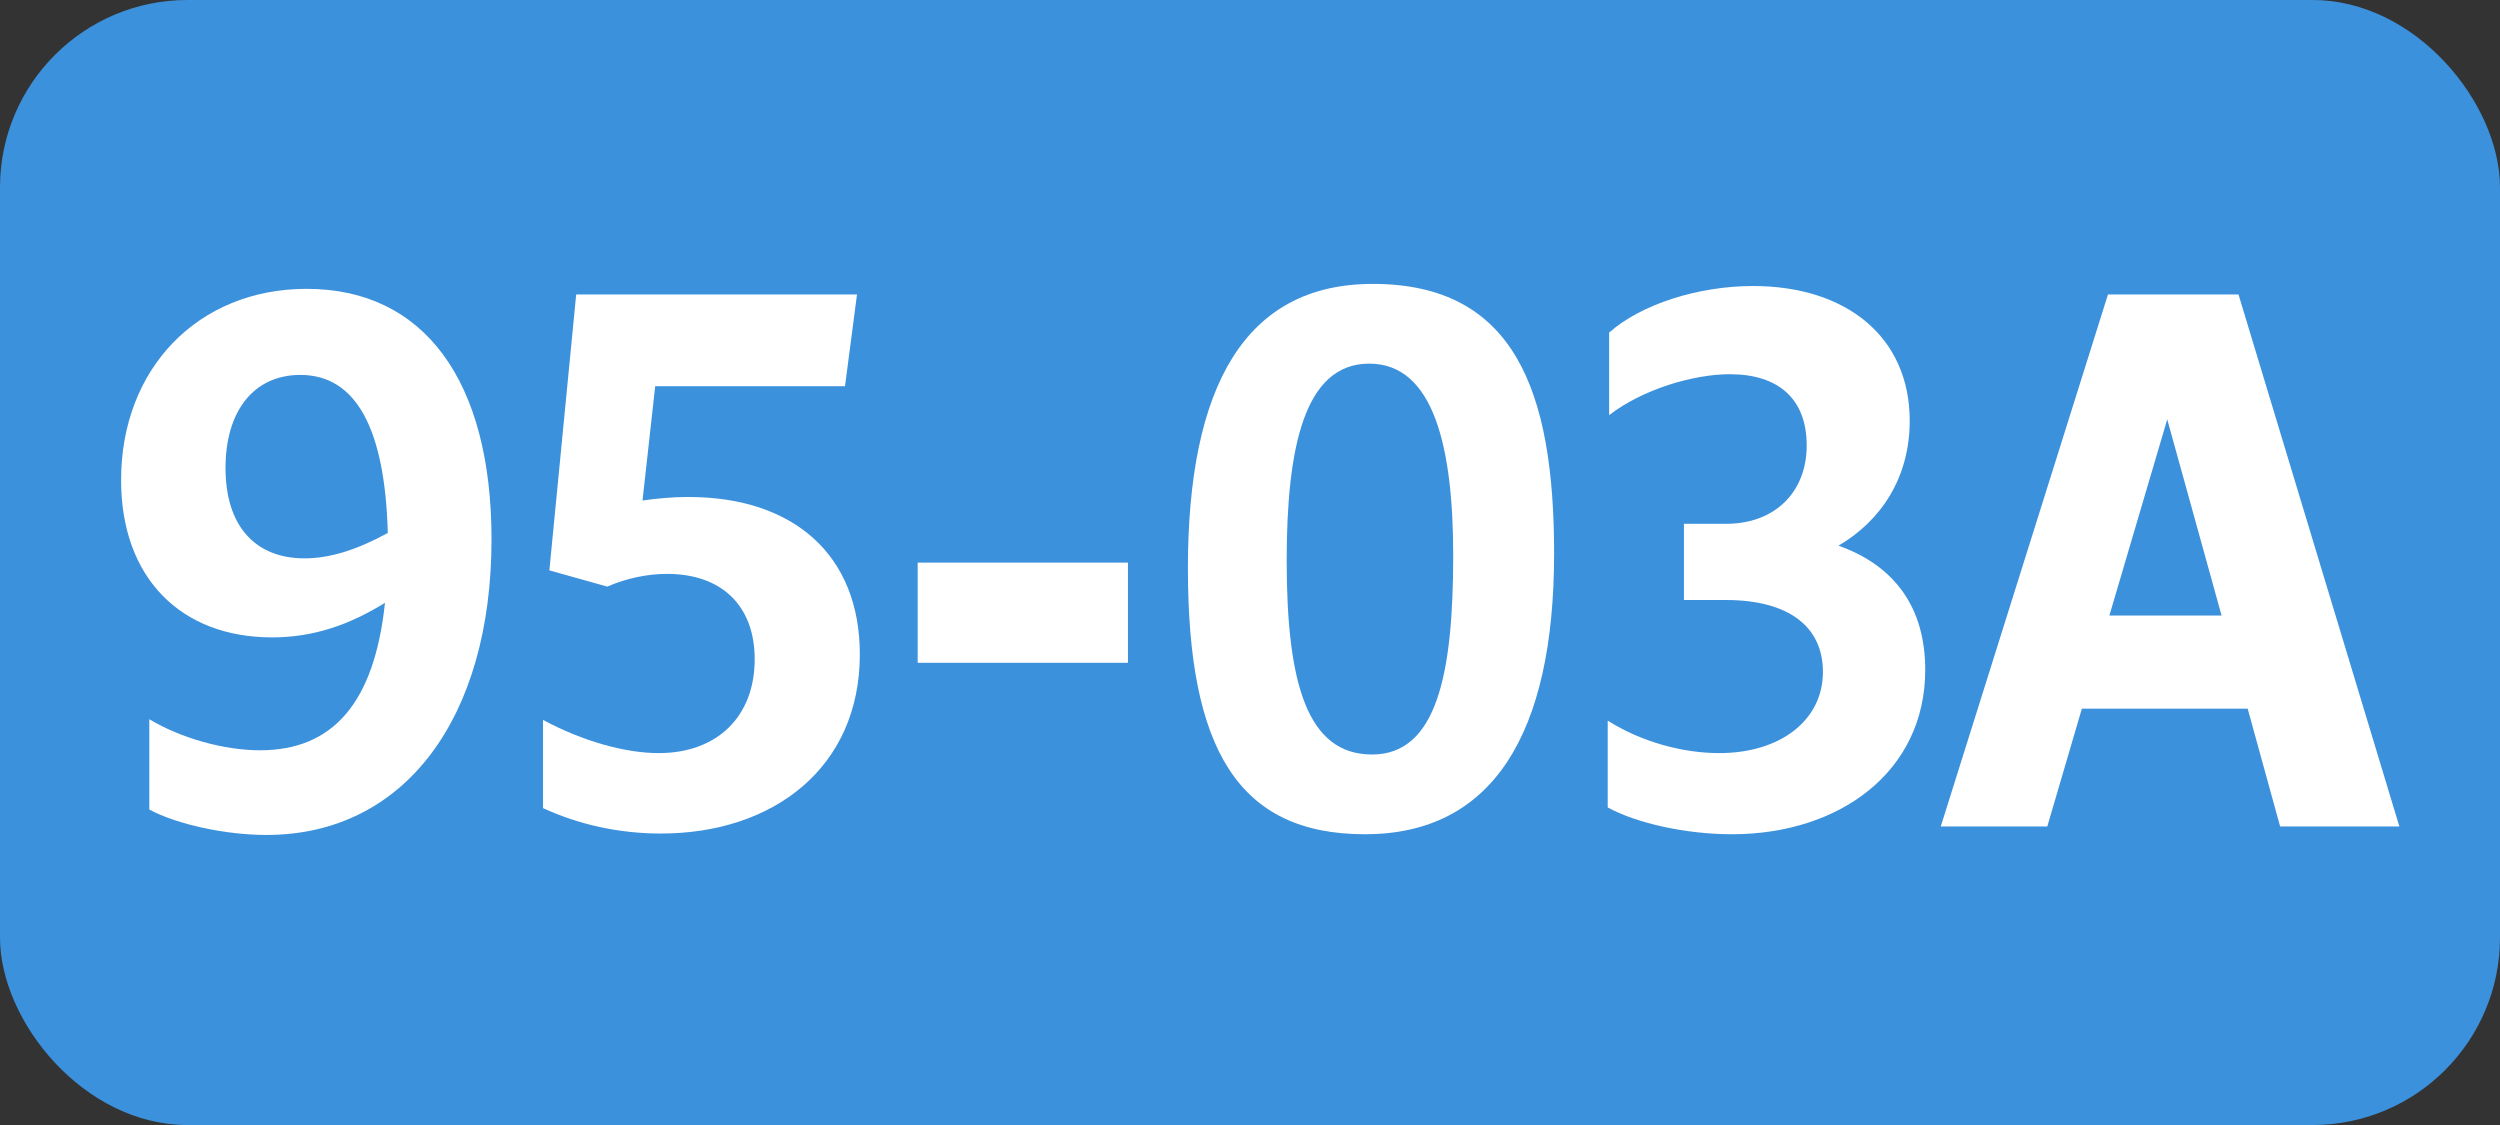
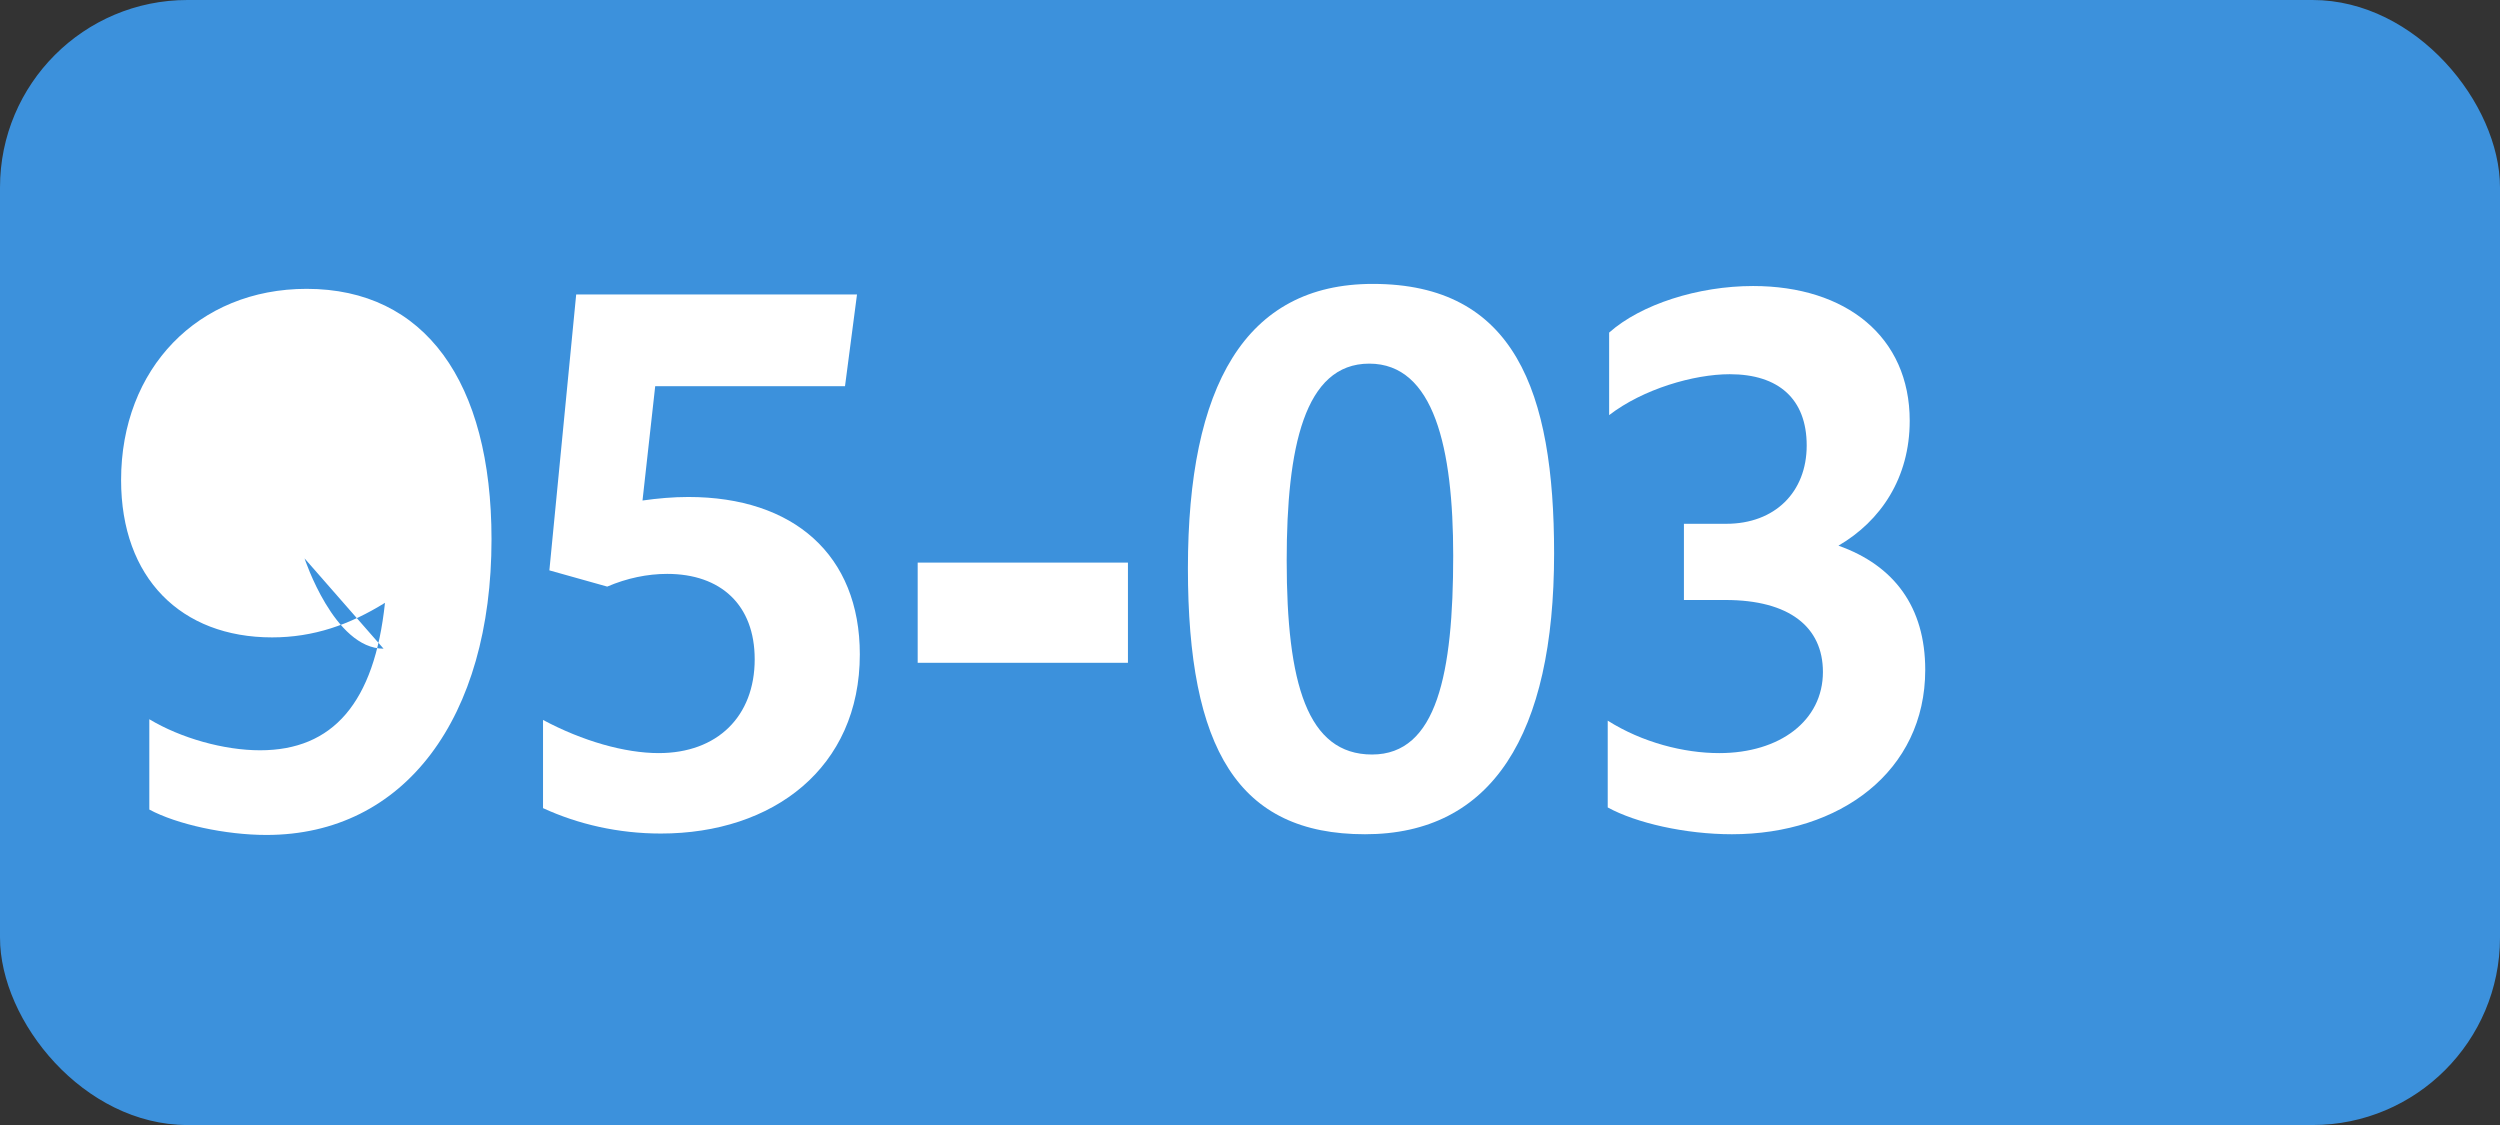
<svg xmlns="http://www.w3.org/2000/svg" id="Layer_1" data-name="Layer 1" viewBox="0 0 283.46 127.56">
  <rect x="0" y="0" width="283.46" height="127.56" fill="#333333" stroke="none" />
  <rect width="283.46" height="127.56" rx="21.26" ry="21.26" style="fill: #3c91dc;" />
  <g>
-     <path d="M29.49,85.07c8.24,0,12.96-5.36,14.16-16.72-4,2.48-8.08,3.92-12.8,3.92-10.32,0-17.12-6.72-17.12-17.84,0-12.64,8.72-21.68,21.04-21.68,13.36,0,20.96,10.48,20.96,28.4,0,20.24-9.84,33.52-25.52,33.52-4.64,0-10.16-1.2-13.28-2.88v-10.24c3.6,2.16,8.48,3.52,12.56,3.52ZM34.53,63.31c2.96,0,6.08-1.04,9.44-2.88-.32-11.84-3.6-17.92-9.92-17.92-5.2,0-8.48,4-8.48,10.56s3.36,10.24,8.96,10.24Z" style="fill: #fff;" />
+     <path d="M29.49,85.07c8.24,0,12.96-5.36,14.16-16.72-4,2.48-8.08,3.92-12.8,3.92-10.32,0-17.12-6.72-17.12-17.84,0-12.64,8.72-21.68,21.04-21.68,13.36,0,20.96,10.48,20.96,28.4,0,20.24-9.84,33.52-25.52,33.52-4.64,0-10.16-1.2-13.28-2.88v-10.24c3.6,2.16,8.48,3.52,12.56,3.52ZM34.53,63.31s3.36,10.24,8.96,10.24Z" style="fill: #fff;" />
    <path d="M85.57,74.75c0-6.16-3.84-9.68-9.92-9.68-2.24,0-4.56.48-6.8,1.44l-6.56-1.84,3.04-31.28h31.84l-1.36,10.4h-21.52l-1.44,12.96c1.68-.24,3.44-.4,5.2-.4,11.92,0,19.44,6.56,19.44,17.84,0,12.88-9.84,20.32-22.56,20.32-4.8,0-9.36-1.04-13.36-2.88v-10c4.48,2.4,9.28,3.76,13.12,3.76,6.64,0,10.88-4.16,10.88-10.64Z" style="fill: #fff;" />
    <path d="M104.05,63.79h23.84v11.36h-23.84v-11.36Z" style="fill: #fff;" />
    <path d="M134.69,64.43c0-20.64,6.48-32.24,20.96-32.24,16.08,0,20.56,12.16,20.56,30.56,0,20.56-7.04,31.84-21.44,31.84s-20.08-9.68-20.08-30.16ZM164.77,62.99c0-12.16-2.16-21.76-9.52-21.76s-9.36,9.52-9.36,22.32c0,13.92,2.32,22,9.68,22s9.2-9.2,9.2-22.56Z" style="fill: #fff;" />
    <path d="M182.29,91.55v-9.84c3.92,2.48,8.64,3.68,12.64,3.68,6.88,0,11.76-3.68,11.76-9.2,0-5.12-3.84-8.16-11.04-8.16h-4.72v-8.64h4.8c5.52,0,9.12-3.6,9.12-8.88s-3.2-8.08-8.72-8.08c-4.08,0-9.84,1.68-13.68,4.64v-9.36c3.6-3.2,10.08-5.28,16.32-5.28,10.56,0,17.76,5.76,17.76,15.28,0,6.48-3.28,11.36-8.08,14.16,6.32,2.24,9.84,6.96,9.84,14.08,0,11.52-9.68,18.64-21.92,18.64-5.28,0-10.88-1.28-14.08-3.04Z" style="fill: #fff;" />
-     <path d="M239.01,33.39h14.8l18.24,60.32h-13.52l-3.68-13.36h-18.8l-3.92,13.36h-12.08l18.96-60.32ZM251.89,69.79l-6.16-22.24-6.56,22.24h12.72Z" style="fill: #fff;" />
  </g>
</svg>